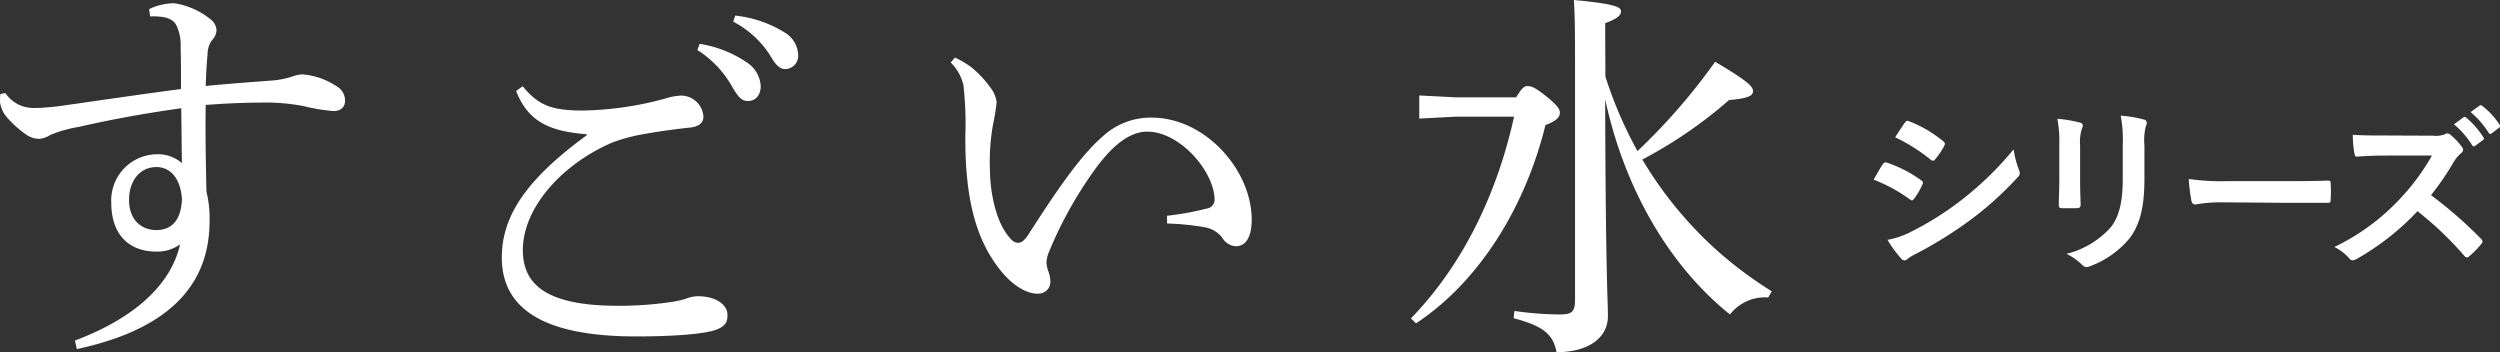
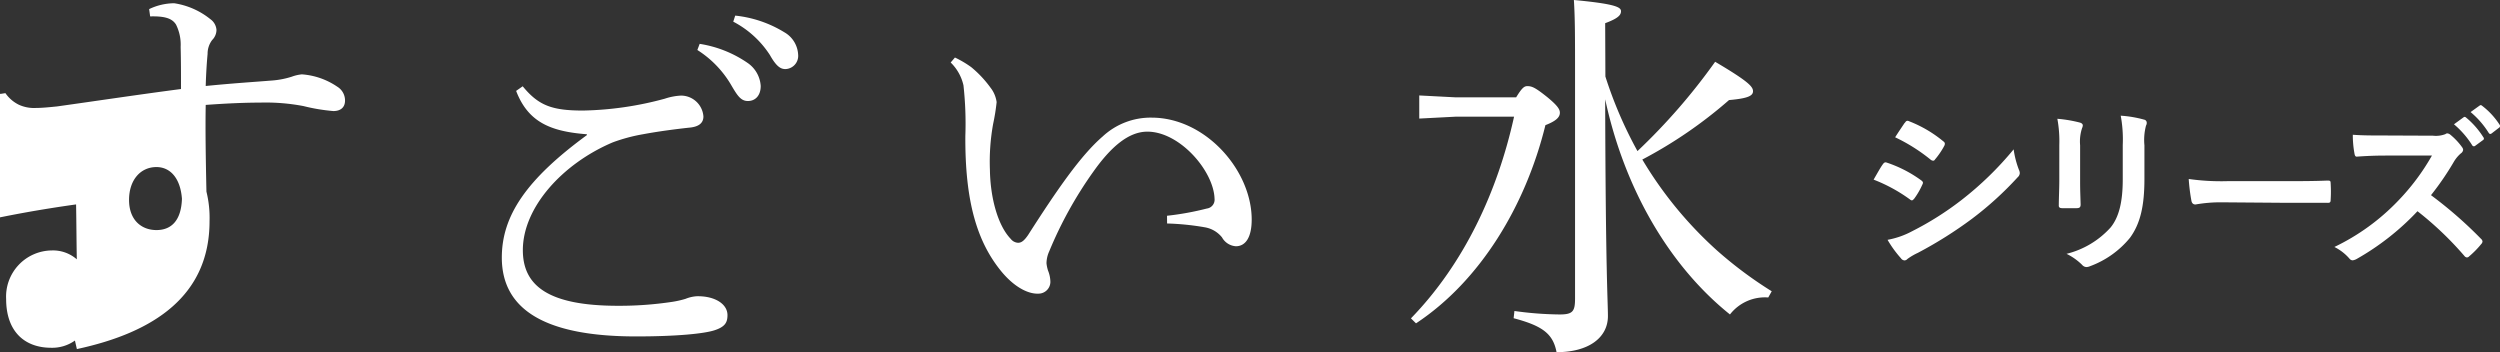
<svg xmlns="http://www.w3.org/2000/svg" viewBox="0 0 345.99 48.76">
  <rect x="0" y="0" width="345.99" height="48.76" fill="#333333" stroke="none" />
  <defs>
    <style>.cls-1{fill:#fff}</style>
  </defs>
  <g id="レイヤー_2" data-name="レイヤー 2">
    <g id="デザイン1">
-       <path class="cls-1" d="M20.64 1.26a8.14 8.14 0 013.47-.81 10.46 10.46 0 015 2.2 2 2 0 01.85 1.49 2 2 0 01-.59 1.39 3.12 3.12 0 00-.64 1.93c-.11 1.17-.21 2.72-.26 4.44 3.84-.38 6.46-.54 9.08-.75a11.87 11.87 0 002.84-.54 5.56 5.56 0 011.39-.32 9.94 9.94 0 014.9 1.71 2.23 2.23 0 011.07 1.93c0 .91-.59 1.44-1.61 1.44a25.62 25.62 0 01-4.14-.69 27.9 27.9 0 00-6-.48c-2 0-4.54.1-7.53.32-.06 3.36 0 7.21.1 12a15.08 15.08 0 01.43 4.09c0 10.27-7.61 15.39-18.36 17.7l-.27-1.18c8.34-3.13 13.32-7.81 14.55-13.31a5.41 5.41 0 01-3.27 1c-3.85 0-6.25-2.41-6.25-6.74a6.39 6.39 0 016.31-6.73 5 5 0 013.47 1.23c-.05-2.68-.05-4.82-.1-7.6-5 .7-9.68 1.55-14.12 2.57a18.58 18.58 0 00-4 1.12 3.16 3.16 0 01-1.49.54 3.18 3.18 0 01-1.93-.64 14.69 14.69 0 01-2.68-2.45 4 4 0 01-.86-2A8.9 8.9 0 01.05 13l.7-.11a4.85 4.85 0 001.87 1.61 5.05 5.05 0 002.38.44c.8 0 1.82-.1 2.89-.21 5.72-.8 11-1.6 17.16-2.41 0-2.08 0-3.9-.05-5.82a6.22 6.22 0 00-.64-3.1c-.54-.86-1.55-1.18-3.58-1.13zm-2.78 26.41c0 2.83 1.76 4.17 3.79 4.17s3.43-1.28 3.53-4.33c-.21-2.83-1.6-4.39-3.53-4.39-2.19 0-3.79 1.77-3.79 4.55M81.22 18.58c-5-.38-8.13-1.66-9.79-6l.91-.64c2.19 2.67 4.06 3.36 8.34 3.36A46 46 0 0092 13.66a8.41 8.41 0 012.25-.43 3.11 3.11 0 013.1 2.89c0 .91-.64 1.44-2 1.55-2.46.27-4.66.59-6.37.91a23.78 23.78 0 00-4.17 1.12c-6.95 2.94-12.45 9-12.45 14.92 0 4.86 3.42 7.7 13.15 7.7a48.94 48.94 0 007.49-.54 13.38 13.38 0 001.87-.42A5 5 0 0196.4 41c2.51-.06 4.28 1.06 4.28 2.61 0 1-.32 1.61-1.77 2.09s-5.24.86-10.9.86c-12.25 0-18.56-3.53-18.56-10.91 0-5.77 3.37-10.8 11.77-16.95zM96.83 6.07a16.05 16.05 0 016.68 2.67 4.18 4.18 0 011.77 3.16c0 1.33-.75 2.08-1.77 2.08s-1.49-.8-2.4-2.35a14.24 14.24 0 00-4.6-4.71zm4.92-3.91a16.19 16.19 0 016.79 2.3 3.78 3.78 0 011.92 3.1 1.83 1.83 0 01-1.76 2c-.64 0-1.23-.32-2.14-1.93A13.41 13.41 0 00101.48 3zM161.51 29.86a39 39 0 005.51-1 1.23 1.23 0 001.07-1.34c-.11-3.85-4.81-9.3-9.3-9.3-2.68 0-5.14 2.24-7.49 5.56a55.28 55.28 0 00-6.09 11 4.11 4.11 0 00-.38 1.66 5.22 5.22 0 00.21 1 4.32 4.32 0 01.33 1.6 1.65 1.65 0 01-1.66 1.6c-1.34.06-3.16-.8-4.92-2.83-3.64-4.28-5.24-10.05-5.19-19a48.21 48.21 0 00-.26-7 6.36 6.36 0 00-1.77-3.16l.59-.69a14.37 14.37 0 012.25 1.33 15.24 15.24 0 012.67 2.84 4.17 4.17 0 01.85 2 28.32 28.32 0 01-.48 3 29.37 29.37 0 00-.45 6.37c.06 3.95 1.12 7.75 2.89 9.57a1.37 1.37 0 001 .53c.42 0 .8-.21 1.39-1.07 4-6.25 7.27-11 10.31-13.63a9.75 9.75 0 016.79-2.62c7.44 0 13.85 7.27 13.85 14.11 0 2.46-.85 3.69-2.19 3.69a2.37 2.37 0 01-1.92-1.23 3.9 3.9 0 00-2.36-1.39 36 36 0 00-5.24-.53zM209.83 13.47c.81-1.33 1.13-1.55 1.55-1.55.65 0 1.13.22 2.79 1.55 1.49 1.23 1.71 1.71 1.71 2.14 0 .59-.49 1.13-2 1.71-2.73 11.12-9 21.55-17.91 27.43l-.7-.69c7.38-7.6 12-17.59 14.27-27.91h-8.12l-5 .26v-3.2l5 .26zm12.35-2.88a57.56 57.56 0 004.44 10.32 84.19 84.19 0 0010.75-12.36c4.54 2.68 5.24 3.43 5.24 4.07s-.7 1-3.32 1.23a62.11 62.11 0 01-12 8.23 54.16 54.16 0 0010.32 12.57 56.06 56.06 0 007.59 5.66l-.48.86a6.13 6.13 0 00-5.3 2.35c-8.34-6.68-14.59-17.32-17.27-29.78.06 24.11.38 28 .38 30 0 3-2.68 5-7.11 5-.48-2.51-1.88-3.63-5.94-4.7l.11-1a47.63 47.63 0 006.26.48c1.81 0 2.13-.42 2.13-2.19V10.75c0-6 0-8.08-.16-10.75 5.78.54 6.52 1 6.52 1.55s-.42 1-2.19 1.66zM260.58 22.73c.12-.17.25-.3.47-.25a17.48 17.48 0 014.8 2.45c.18.13.28.23.28.38a.75.75 0 01-.1.27 10.14 10.14 0 01-1.1 1.9c-.13.15-.23.25-.33.25s-.17-.05-.3-.15a21.94 21.94 0 00-5-2.72c.58-1 .98-1.73 1.28-2.13zm4.05 9.27a42.35 42.35 0 006.85-4.33 45.42 45.42 0 007.2-7 12.82 12.82 0 00.72 2.8 1.28 1.28 0 01.13.47.79.79 0 01-.28.58 46.24 46.24 0 01-6.35 5.77 57.42 57.42 0 01-7.47 4.7 8.54 8.54 0 00-1.45.85.56.56 0 01-.4.2.64.64 0 01-.5-.3 15.28 15.28 0 01-1.85-2.55 11.57 11.57 0 003.4-1.19zm-1-15c.18-.3.33-.35.63-.2a17.05 17.05 0 014.7 2.77.39.39 0 01.2.32.68.68 0 01-.1.33 10.58 10.58 0 01-1.28 1.87.26.26 0 01-.25.15.62.62 0 01-.37-.17 24.2 24.2 0 00-4.88-3.07c.42-.67.9-1.37 1.32-2zM285 20.08a17.07 17.07 0 00-.27-3.64 18.13 18.13 0 013.1.52c.3.08.42.23.42.4a1 1 0 01-.1.37 5.9 5.9 0 00-.27 2.38v5.05c0 1.3.05 2.27.07 3.15 0 .37-.15.5-.55.5h-2c-.35 0-.5-.13-.47-.43 0-.87.07-2.32.07-3.4zm11.78 4.68c0 3.7-.55 6.17-2 8.15a12.86 12.86 0 01-5.5 3.92 1.46 1.46 0 01-.52.13.82.82 0 01-.6-.3 8.08 8.08 0 00-2.16-1.53 12.14 12.14 0 006.1-3.65c1.15-1.42 1.68-3.5 1.68-6.67v-4.73a18 18 0 00-.28-4.07 16 16 0 013.25.55.43.43 0 01.35.43.71.71 0 01-.1.39 7.75 7.75 0 00-.22 2.73zM307.53 28a20 20 0 00-3.68.3c-.3 0-.5-.15-.57-.53a26.1 26.1 0 01-.37-3 32 32 0 005.39.3h8.05c1.9 0 3.83 0 5.75-.08.38 0 .45.05.45.35a18.43 18.43 0 010 2.35c0 .3-.1.4-.45.38h-5.57zM336.72 18.78a3.65 3.65 0 001.72-.22.4.4 0 01.28-.1.81.81 0 01.42.2 9.13 9.13 0 011.63 1.75.67.67 0 01.12.32.69.69 0 01-.32.5 4.69 4.69 0 00-.93 1.1 39.33 39.33 0 01-3.2 4.68 57.91 57.91 0 016.93 6.05.58.58 0 01.2.35.59.59 0 01-.18.37 12.72 12.72 0 01-1.67 1.7.43.43 0 01-.3.15.48.48 0 01-.35-.2 45.79 45.79 0 00-6.5-6.2 35.63 35.63 0 01-8.4 6.6 1.56 1.56 0 01-.57.2.57.57 0 01-.43-.22 6.73 6.73 0 00-2.1-1.63 30.29 30.29 0 008.8-6.37 30.89 30.89 0 004.7-6.28h-6.45c-1.3 0-2.6.05-3.95.15-.2 0-.27-.15-.32-.43a14 14 0 01-.23-2.6c1.35.1 2.6.1 4.23.1zm4.22-2.54c.13-.1.23-.08.38.05a11.47 11.47 0 012.37 2.71.25.25 0 01-.07.4l-1.05.77a.27.27 0 01-.43-.07 12.5 12.5 0 00-2.52-2.9zm2.23-1.63c.15-.1.22-.07.37.05a10.3 10.3 0 012.38 2.58.29.29 0 01-.08.45l-1 .77c-.2.15-.32.07-.42-.08a12.12 12.12 0 00-2.5-2.87z" />
+       <path class="cls-1" d="M20.64 1.26a8.14 8.14 0 013.47-.81 10.46 10.46 0 015 2.2 2 2 0 01.85 1.49 2 2 0 01-.59 1.39 3.12 3.12 0 00-.64 1.93c-.11 1.17-.21 2.72-.26 4.44 3.84-.38 6.46-.54 9.08-.75a11.87 11.87 0 002.84-.54 5.56 5.56 0 011.39-.32 9.94 9.94 0 014.9 1.71 2.23 2.23 0 011.07 1.93c0 .91-.59 1.44-1.61 1.44a25.62 25.62 0 01-4.14-.69 27.9 27.9 0 00-6-.48c-2 0-4.54.1-7.53.32-.06 3.36 0 7.21.1 12a15.08 15.08 0 01.43 4.09c0 10.27-7.61 15.39-18.36 17.7l-.27-1.18a5.41 5.41 0 01-3.27 1c-3.85 0-6.25-2.41-6.25-6.74a6.39 6.39 0 016.31-6.73 5 5 0 013.47 1.23c-.05-2.68-.05-4.82-.1-7.6-5 .7-9.68 1.55-14.12 2.57a18.58 18.58 0 00-4 1.12 3.16 3.16 0 01-1.49.54 3.18 3.18 0 01-1.93-.64 14.69 14.69 0 01-2.68-2.45 4 4 0 01-.86-2A8.9 8.9 0 01.05 13l.7-.11a4.85 4.85 0 001.87 1.61 5.05 5.05 0 002.38.44c.8 0 1.82-.1 2.89-.21 5.72-.8 11-1.6 17.16-2.41 0-2.08 0-3.9-.05-5.82a6.22 6.22 0 00-.64-3.1c-.54-.86-1.55-1.18-3.58-1.13zm-2.78 26.41c0 2.83 1.76 4.17 3.79 4.17s3.43-1.28 3.53-4.33c-.21-2.83-1.6-4.39-3.53-4.39-2.19 0-3.79 1.77-3.79 4.55M81.22 18.58c-5-.38-8.13-1.66-9.79-6l.91-.64c2.19 2.67 4.06 3.36 8.34 3.36A46 46 0 0092 13.66a8.41 8.41 0 012.25-.43 3.11 3.11 0 013.1 2.89c0 .91-.64 1.44-2 1.55-2.46.27-4.66.59-6.37.91a23.78 23.78 0 00-4.17 1.12c-6.95 2.94-12.45 9-12.45 14.92 0 4.86 3.42 7.7 13.15 7.7a48.94 48.94 0 007.49-.54 13.38 13.38 0 001.87-.42A5 5 0 0196.4 41c2.51-.06 4.28 1.06 4.28 2.61 0 1-.32 1.61-1.77 2.09s-5.24.86-10.9.86c-12.25 0-18.56-3.53-18.56-10.91 0-5.77 3.37-10.8 11.77-16.95zM96.83 6.07a16.05 16.05 0 016.68 2.67 4.18 4.18 0 011.77 3.16c0 1.33-.75 2.08-1.77 2.08s-1.49-.8-2.4-2.35a14.24 14.24 0 00-4.6-4.71zm4.92-3.91a16.19 16.19 0 016.79 2.3 3.78 3.78 0 011.92 3.1 1.83 1.83 0 01-1.76 2c-.64 0-1.23-.32-2.14-1.93A13.41 13.41 0 00101.48 3zM161.51 29.86a39 39 0 005.51-1 1.23 1.23 0 001.07-1.34c-.11-3.85-4.81-9.3-9.3-9.3-2.68 0-5.14 2.24-7.49 5.56a55.28 55.28 0 00-6.09 11 4.11 4.11 0 00-.38 1.66 5.22 5.22 0 00.21 1 4.32 4.32 0 01.33 1.6 1.65 1.65 0 01-1.66 1.6c-1.34.06-3.16-.8-4.92-2.83-3.64-4.28-5.24-10.05-5.19-19a48.21 48.21 0 00-.26-7 6.36 6.36 0 00-1.77-3.16l.59-.69a14.37 14.37 0 012.25 1.33 15.24 15.24 0 012.67 2.84 4.17 4.17 0 01.85 2 28.32 28.32 0 01-.48 3 29.37 29.37 0 00-.45 6.37c.06 3.95 1.12 7.75 2.89 9.57a1.37 1.37 0 001 .53c.42 0 .8-.21 1.39-1.07 4-6.25 7.27-11 10.31-13.63a9.75 9.75 0 016.79-2.62c7.44 0 13.85 7.27 13.85 14.11 0 2.46-.85 3.69-2.19 3.69a2.37 2.37 0 01-1.92-1.23 3.9 3.9 0 00-2.36-1.39 36 36 0 00-5.24-.53zM209.83 13.47c.81-1.33 1.13-1.55 1.55-1.55.65 0 1.13.22 2.79 1.55 1.49 1.23 1.71 1.71 1.71 2.14 0 .59-.49 1.13-2 1.71-2.73 11.12-9 21.55-17.91 27.43l-.7-.69c7.38-7.6 12-17.59 14.27-27.91h-8.12l-5 .26v-3.2l5 .26zm12.35-2.88a57.56 57.56 0 004.44 10.32 84.19 84.19 0 0010.75-12.36c4.54 2.68 5.24 3.43 5.24 4.07s-.7 1-3.32 1.23a62.11 62.11 0 01-12 8.23 54.16 54.16 0 0010.32 12.57 56.06 56.06 0 007.59 5.66l-.48.86a6.13 6.13 0 00-5.3 2.35c-8.34-6.68-14.59-17.32-17.27-29.78.06 24.11.38 28 .38 30 0 3-2.68 5-7.11 5-.48-2.51-1.88-3.63-5.94-4.7l.11-1a47.63 47.63 0 006.26.48c1.81 0 2.13-.42 2.13-2.19V10.75c0-6 0-8.08-.16-10.75 5.78.54 6.52 1 6.52 1.55s-.42 1-2.19 1.66zM260.58 22.73c.12-.17.25-.3.47-.25a17.48 17.48 0 014.8 2.45c.18.13.28.23.28.38a.75.75 0 01-.1.27 10.14 10.14 0 01-1.1 1.9c-.13.15-.23.25-.33.25s-.17-.05-.3-.15a21.94 21.94 0 00-5-2.72c.58-1 .98-1.73 1.28-2.13zm4.05 9.27a42.35 42.35 0 006.85-4.33 45.42 45.42 0 007.2-7 12.82 12.82 0 00.72 2.8 1.28 1.28 0 01.13.47.79.79 0 01-.28.58 46.24 46.24 0 01-6.35 5.77 57.42 57.42 0 01-7.47 4.7 8.54 8.54 0 00-1.45.85.56.56 0 01-.4.2.64.64 0 01-.5-.3 15.28 15.28 0 01-1.85-2.55 11.57 11.57 0 003.4-1.19zm-1-15c.18-.3.33-.35.63-.2a17.05 17.05 0 014.7 2.77.39.39 0 01.2.32.68.68 0 01-.1.33 10.58 10.58 0 01-1.28 1.87.26.26 0 01-.25.15.62.62 0 01-.37-.17 24.2 24.2 0 00-4.88-3.07c.42-.67.9-1.37 1.32-2zM285 20.08a17.07 17.07 0 00-.27-3.64 18.13 18.13 0 013.1.52c.3.08.42.23.42.4a1 1 0 01-.1.37 5.9 5.9 0 00-.27 2.38v5.05c0 1.3.05 2.27.07 3.15 0 .37-.15.5-.55.5h-2c-.35 0-.5-.13-.47-.43 0-.87.07-2.32.07-3.4zm11.78 4.68c0 3.7-.55 6.17-2 8.15a12.86 12.86 0 01-5.5 3.92 1.46 1.46 0 01-.52.13.82.82 0 01-.6-.3 8.08 8.08 0 00-2.16-1.53 12.14 12.14 0 006.1-3.65c1.15-1.42 1.68-3.5 1.68-6.67v-4.73a18 18 0 00-.28-4.07 16 16 0 013.25.55.43.43 0 01.35.43.71.71 0 01-.1.39 7.75 7.75 0 00-.22 2.73zM307.53 28a20 20 0 00-3.68.3c-.3 0-.5-.15-.57-.53a26.1 26.1 0 01-.37-3 32 32 0 005.39.3h8.05c1.9 0 3.83 0 5.75-.08.38 0 .45.05.45.35a18.43 18.43 0 010 2.35c0 .3-.1.4-.45.38h-5.57zM336.72 18.78a3.65 3.65 0 001.72-.22.4.4 0 01.28-.1.81.81 0 01.42.2 9.13 9.13 0 011.63 1.75.67.67 0 01.12.32.69.69 0 01-.32.5 4.69 4.69 0 00-.93 1.1 39.33 39.33 0 01-3.2 4.68 57.91 57.91 0 016.93 6.05.58.58 0 01.2.35.59.59 0 01-.18.37 12.72 12.72 0 01-1.67 1.7.43.43 0 01-.3.15.48.48 0 01-.35-.2 45.79 45.79 0 00-6.5-6.2 35.63 35.63 0 01-8.4 6.6 1.56 1.56 0 01-.57.2.57.57 0 01-.43-.22 6.73 6.73 0 00-2.1-1.63 30.29 30.29 0 008.8-6.37 30.89 30.89 0 004.7-6.28h-6.45c-1.3 0-2.6.05-3.95.15-.2 0-.27-.15-.32-.43a14 14 0 01-.23-2.6c1.35.1 2.6.1 4.23.1zm4.22-2.54c.13-.1.23-.08.38.05a11.47 11.47 0 012.37 2.71.25.25 0 01-.07.4l-1.05.77a.27.27 0 01-.43-.07 12.5 12.5 0 00-2.52-2.9zm2.23-1.63c.15-.1.22-.07.37.05a10.3 10.3 0 012.38 2.58.29.29 0 01-.08.45l-1 .77c-.2.15-.32.07-.42-.08a12.12 12.12 0 00-2.5-2.87z" />
    </g>
  </g>
</svg>